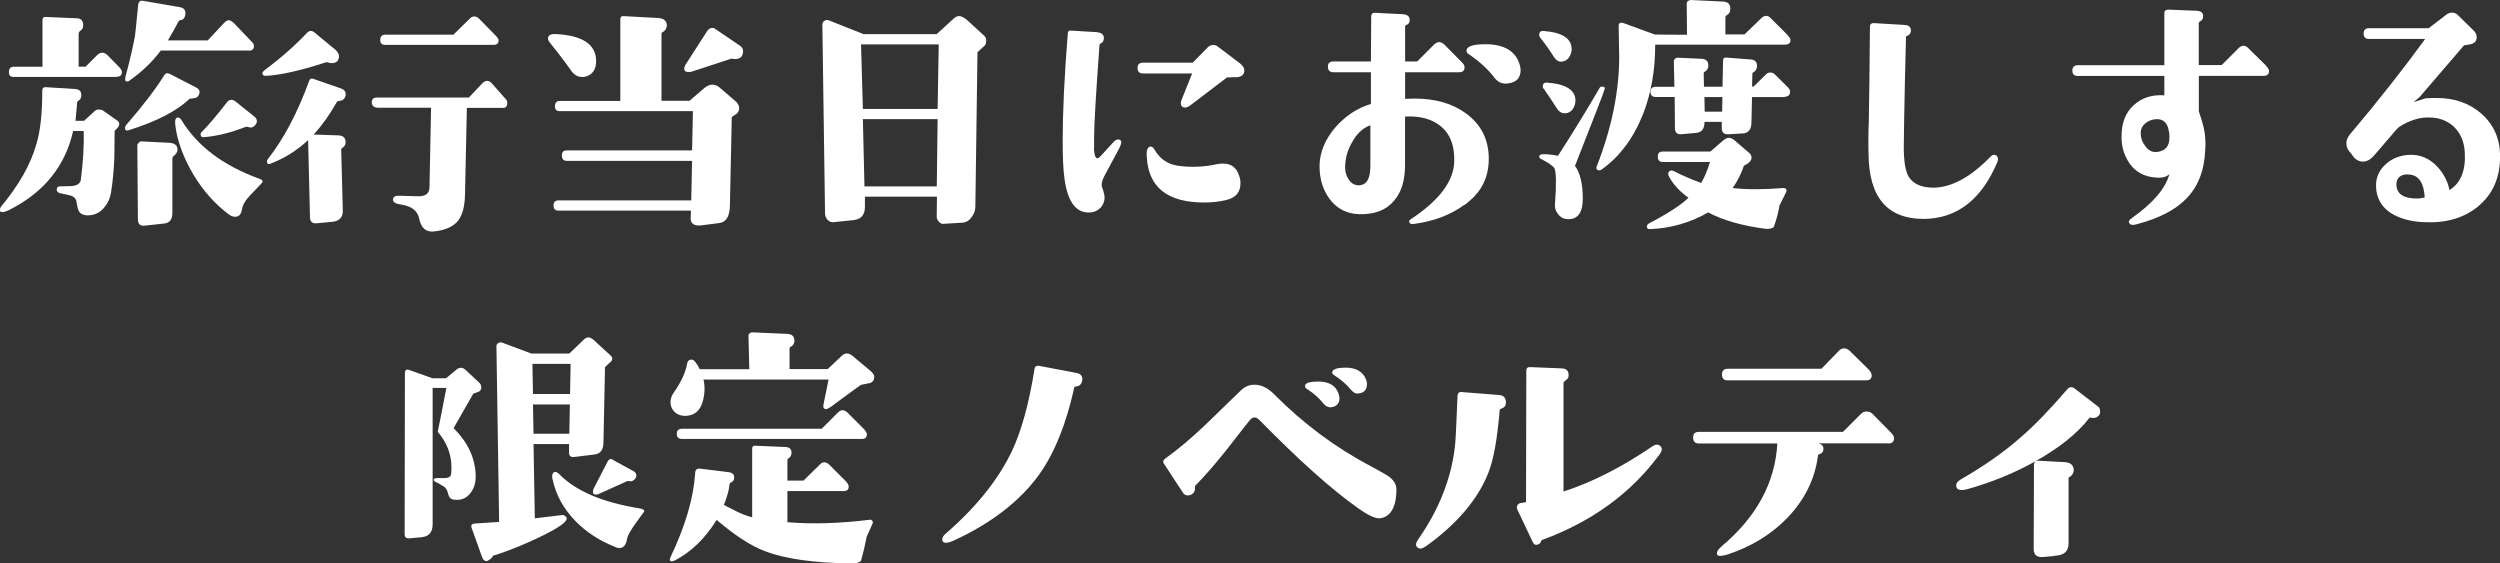
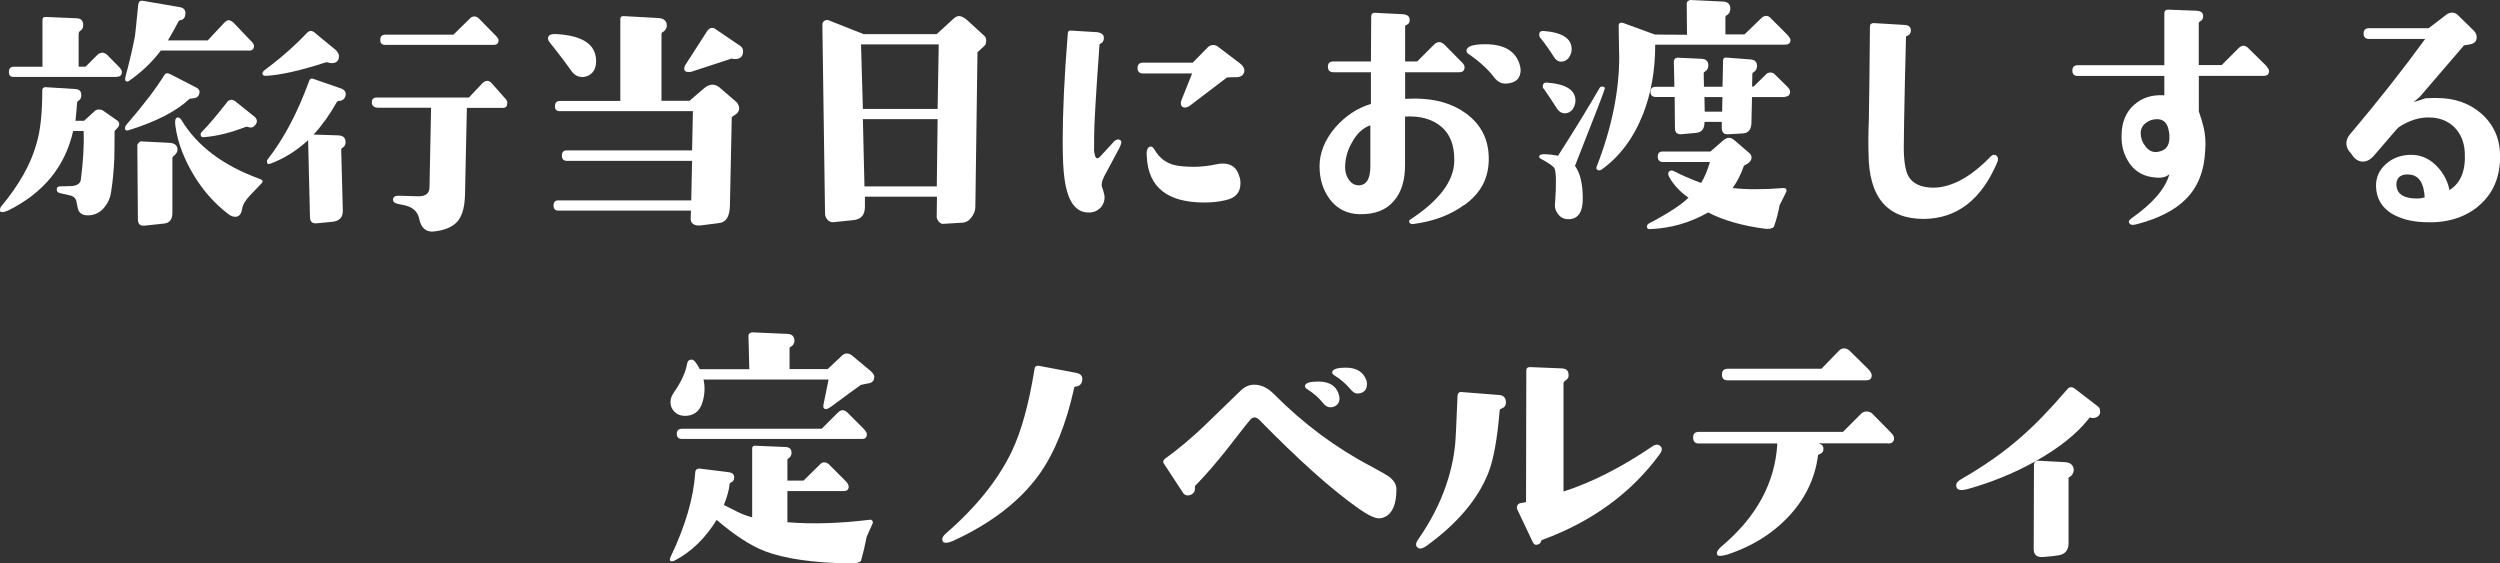
<svg xmlns="http://www.w3.org/2000/svg" id="_レイヤー_2" width="269.62" height="60.77" viewBox="0 0 269.62 60.77">
  <rect x="0" y="0" width="269.62" height="60.77" fill="#333333" stroke="none" />
  <g id="_レイヤー_">
    <path d="m12.62,13.84l-.26.29c0,1.51-.03,2.49-.03,2.93-.06,1.33-.17,2.55-.35,3.65-.09.64-.32,1.16-.7,1.62-.38.49-.87.78-1.45.87-.84.12-1.33-.15-1.45-.78l-.17-.84c-.12-.26-.35-.46-.72-.52l-1.02-.23c-.23-.06-.35-.17-.35-.41,0-.2.12-.32.35-.32l1.19-.03c.67-.03,1.04-.29,1.07-.78.23-1.83.35-3.57.29-5.16h-1.13c-.87,3.83-3.19,6.67-6.99,8.56-.35.15-.61.23-.75.17-.12,0-.15-.09-.15-.2,0-.15.03-.26.09-.35,1.94-2.32,3.22-4.58,3.83-6.76.44-1.42.64-3.36.64-5.8,0-.23.12-.35.35-.35l3.19.2c.46.03.67.23.67.67,0,.26-.09.46-.29.58-.12.06-.17.15-.17.29-.03.46-.09,1.1-.17,1.89h.93l1.16-1.07c.14-.12.32-.17.52-.14.17,0,.32.06.41.14l1.57,1.1c.2.23.17.49-.09.78Zm-.06-5.54H1.48c-.35,0-.52-.17-.52-.52,0-.38.17-.58.52-.58h3.1V2.18c0-.26.12-.38.41-.35l3.25.14c.49,0,.75.26.73.78,0,.26-.12.46-.32.58-.12.09-.17.2-.17.35v3.51h.75l1.28-1.28c.17-.15.35-.23.55-.23.14,0,.32.09.49.23l1.28,1.3c.2.2.32.41.32.55,0,.35-.2.52-.58.52Zm1.33,5.74c-.29.09-.41,0-.41-.23,0-.09.03-.2.12-.32,1.88-2.17,3.25-3.97,4.12-5.39.15-.23.35-.26.67-.09l2.81,1.45c.29.17.38.38.29.67-.09.29-.29.43-.55.46-.29.03-.43.06-.49.06-1.39,1.33-3.6,2.47-6.56,3.39Zm12.94-8.59h-9.49c-.93,1.25-2.06,2.32-3.39,3.25-.06.06-.14.09-.23.09-.2,0-.26-.14-.2-.46.55-2.06.87-3.54,1.04-4.47,0-.03.14-1.16.35-3.39.06-.32.23-.44.52-.38l3.89.67c.49.06.73.32.67.78-.03.38-.23.61-.58.64-.09.03-.14.09-.17.15-.26.52-.64,1.19-1.13,2.03h4.29l1.77-1.89c.17-.17.32-.29.49-.29s.35.12.55.29l1.8,1.89c.26.23.38.43.38.58,0,.35-.17.52-.55.52Zm-8.18,11.46c-.03.06-.06.09-.06.15v5.89c0,.72-.29,1.1-.9,1.16l-2.15.23c-.44.03-.67-.2-.67-.7l-.06-7.95c0-.12.06-.2.15-.29.09-.12.17-.15.29-.15l2.99.15c.61.03.93.29.9.78,0,.23-.17.46-.49.72Zm8.3,4.18c-.49.52-.78,1.01-.84,1.45-.09.55-.32.84-.75.84-.23,0-.46-.09-.73-.29-1.45-1.1-2.7-2.49-3.74-4.21-1.07-1.8-1.74-3.54-1.97-5.28-.09-.61,0-.93.26-.93.15,0,.26.09.38.26,1.71,2.84,4.55,4.96,8.5,6.38.29.12.35.26.12.49l-1.22,1.28Zm-.12-7.37c-.14-.06-.26-.06-.35-.03-1.57.61-3.05.99-4.47,1.1-.2.03-.32-.03-.35-.17-.06-.12-.03-.26.09-.38.75-.75,1.68-1.86,2.81-3.31.09-.09.2-.14.38-.17.14,0,.26.06.38.12l2.17,1.74c.26.26.29.55.06.84-.2.26-.43.35-.72.26Z" style="fill:#fff;" />
    <path d="m35.35,6.73c-.09-.03-.17-.03-.23,0-2.67.87-4.81,1.36-6.44,1.45-.26,0-.38-.09-.38-.26,0-.12.09-.23.23-.35,1.86-1.39,3.36-2.73,4.58-4.03.26-.26.52-.26.78-.06l2.35,1.94c.2.23.32.43.32.61,0,.52-.26.78-.81.78-.15,0-.26-.03-.41-.09Zm1.6,9.19c-.12.09-.17.17-.15.29l.17,6.47c.03.78-.38,1.19-1.22,1.25l-1.57.15c-.49.06-.75-.17-.75-.67l-.2-8.3c-1.25,1.16-2.61,2-4.09,2.55-.23.09-.35,0-.35-.26,0-.09.03-.17.09-.23,1.71-2.18,3.22-5.02,4.47-8.47.09-.23.26-.29.52-.17l2.99,1.04c.41.2.52.49.35.93-.15.26-.35.38-.64.38-.12,0-.2.06-.26.15-.75,1.33-1.57,2.49-2.49,3.48l2.7.09c.49.03.75.26.75.75,0,.26-.12.46-.32.58Zm17.4-4.29h-4l-.2,9.34c-.03,1.28-.26,2.2-.75,2.84-.55.67-1.45,1.04-2.67,1.16-.81.06-1.31-.41-1.51-1.33-.15-.84-.75-1.36-1.77-1.54l-.46-.09c-.41-.09-.61-.23-.61-.49.03-.26.2-.41.55-.41l2.23.06c.75,0,1.16-.32,1.16-.99l.17-8.56h-5.66c-.49,0-.73-.2-.73-.58,0-.35.17-.52.55-.52h9.92l1.42-1.51c.2-.2.38-.29.55-.29s.35.09.52.29l1.33,1.51c.23.2.32.41.32.52,0,.38-.12.58-.38.58Zm-1.13-6.79h-11.66c-.38,0-.55-.17-.55-.52,0-.38.17-.58.55-.58h7.34l1.74-1.71c.14-.17.35-.26.52-.26s.35.09.52.26l1.71,1.74c.26.26.38.43.38.58,0,.32-.17.49-.55.49Z" style="fill:#fff;" />
    <path d="m62.76,8.3c-.49,0-.9-.26-1.25-.81-.15-.23-.87-1.22-2.21-2.9-.12-.14-.2-.32-.2-.43,0-.35.26-.49.78-.49,2.93.14,4.41,1.1,4.41,2.93,0,.73-.26,1.25-.81,1.54-.26.12-.49.17-.73.17Zm16.16,4.32l-.2,9.57c-.03,1.16-.41,1.77-1.13,1.86l-2,.26c-.35.03-.61,0-.84-.15-.2-.14-.29-.38-.26-.72l.03-.73h-14.3c-.35,0-.52-.17-.52-.55,0-.35.17-.55.52-.55h14.33l.09-4.26h-13.49c-.38,0-.55-.2-.55-.58s.17-.55.55-.55h13.49l.09-4.23h-14.36c-.35,0-.52-.17-.52-.52,0-.38.17-.58.52-.58h6.53V2.09c0-.26.12-.38.38-.35l3.68.2c.64.03.96.32.96.84-.03.29-.17.55-.49.7-.06.06-.09.12-.09.17v7.22h3.02l1.62-1.39c.29-.23.58-.35.84-.35s.49.09.73.26l1.88,1.62c.2.23.29.46.29.7,0,.17-.09.35-.23.52l-.55.38Zm-.12-6.27l-4.06,1.33c-.14.06-.32.09-.46.09-.32,0-.49-.12-.49-.35,0-.17.09-.38.23-.58l2.26-3.51c.15-.2.32-.32.52-.32.12,0,.26.03.38.14l2.61,1.77c.23.14.35.35.35.58,0,.58-.29.87-.87.87-.09,0-.17,0-.26-.03-.06-.03-.12-.03-.2,0Z" style="fill:#fff;" />
    <path d="m106.35,4.44c0,.23-.06.41-.2.52l-.73.67-.23,16.68c0,.41-.15.78-.44,1.16-.26.35-.61.55-1.04.55l-1.97.12c-.17.03-.32-.06-.49-.23-.14-.17-.23-.35-.23-.52l.03-2.18h-7.77v1.1c0,.84-.38,1.31-1.16,1.42l-2.21.23c-.26.03-.46-.06-.64-.23-.17-.2-.29-.41-.29-.67l-.29-20.39c0-.17.06-.32.2-.41.12-.09.26-.12.44-.09l3.8,1.51h7.89l1.68-1.54c.29-.29.52-.41.73-.41.23,0,.52.14.9.46l1.83,1.68c.14.12.2.29.2.55Zm-13.49.35l.2,6.96h8.06l.12-6.96h-8.38Zm.2,8.06l.17,7.25h7.8l.09-7.25h-8.06Z" style="fill:#fff;" />
    <path d="m120.73,15.95l-1.65,3.08c-.26.52-.35.96-.17,1.3.06.2.15.44.2.75.06.46-.06.87-.35,1.25-.32.35-.7.55-1.16.58-1.51.12-2.44-1.07-2.79-3.6-.14-.93-.2-2.29-.2-4.12,0-3.02.17-6.88.55-11.57,0-.23.12-.35.35-.32l2.81.17c.46.06.73.26.73.61,0,.32-.12.52-.35.61-.09.06-.12.09-.12.12-.38,5.28-.58,8.59-.58,9.92,0,1.13,0,1.57-.03,1.3.06.7.17,1.04.38,1.04.09,0,.17-.06.29-.17l1.36-1.48c.2-.26.41-.38.58-.38.12,0,.2.03.29.12.12.12.06.38-.14.78Zm12.56-7.63l-.96.03-3.97,3.02c-.2.15-.41.23-.55.23-.29,0-.46-.17-.46-.49,0-.09.03-.17.06-.29l1.16-2.9h-5.31c-.38,0-.58-.2-.58-.58s.2-.58.58-.58h5.37l1.65-1.68c.14-.14.35-.23.58-.23.2,0,.41.09.55.23l2.26,1.71c.43.32.58.64.52.96-.09.38-.41.58-.9.58Zm.49,11.46c0,.96-.52,1.57-1.57,1.8-.7.17-1.48.26-2.32.26-4,0-6.06-1.65-6.21-4.96-.06-.61.06-.99.35-1.07.17-.03.32.06.44.26.61,1.1,1.54,1.71,2.76,1.83,1.36.17,2.67.09,3.89-.17.26-.06.52-.09.78-.09.87,0,1.48.43,1.74,1.33.12.29.14.55.14.81Z" style="fill:#fff;" />
    <path d="m157.91,22.1c-1.45,1.07-3.28,1.77-5.48,2.06-.2.03-.35-.03-.41-.14-.09-.15-.06-.26.09-.35,3.13-2.06,4.7-4.15,4.73-6.32.03-1.65-.44-2.87-1.39-3.68-.96-.81-2.23-1.19-3.92-1.1v5.22c0,1.65-.38,2.93-1.19,3.86-.84,1.02-2.09,1.48-3.71,1.45-1.36-.03-2.44-.58-3.22-1.62-.73-.99-1.1-2.15-1.1-3.57s.58-2.87,1.71-4.18c1.1-1.25,2.38-2.09,3.83-2.52v-3.42h-4.03c-.41,0-.61-.2-.61-.61,0-.38.2-.55.61-.55h4.03l.03-4.84c0-.29.15-.43.41-.41l2.96.15c.52.03.81.23.78.67,0,.23-.12.41-.35.49-.09.03-.14.09-.14.17v3.77h1.3l1.83-1.83c.17-.17.38-.26.55-.26s.35.09.55.26l1.8,1.83c.26.23.38.43.38.61,0,.38-.2.55-.58.55h-5.83v2.87c.38,0,.7-.03,1.01-.03,2.23,0,4.06.52,5.51,1.57,1.65,1.19,2.5,2.81,2.5,4.93s-.87,3.71-2.64,4.99Zm-10.12-8.59c-.81.29-1.48.9-2,1.89-.49.84-.72,1.74-.72,2.67,0,.46.12.9.38,1.28.26.41.61.61,1.04.64.87,0,1.3-.67,1.3-2.09v-4.38Zm16.21-6c0,.96-.52,1.45-1.6,1.51-.49,0-.9-.2-1.25-.67-.64-.84-1.54-1.68-2.73-2.5-.17-.09-.26-.23-.26-.38,0-.46.67-.7,2.03-.7,1.97,0,3.19.7,3.66,2.06.09.26.14.49.14.67Z" style="fill:#fff;" />
    <path d="m169.19,6.24c-.23.26-.49.41-.84.41-.29,0-.55-.17-.75-.49-.49-.78-.99-1.48-1.51-2.12-.06-.09-.09-.17-.09-.29,0-.29.15-.43.46-.41,2.03.15,3.04.81,3.04,1.97,0,.35-.12.64-.32.93Zm1.51,15.2c0,1.45-.52,2.2-1.54,2.2-.46,0-.84-.17-1.1-.52-.29-.35-.41-.73-.35-1.19.15-2.12.12-3.39-.06-3.77-.12-.23-.61-.58-1.48-1.04-.12-.06-.17-.14-.17-.23,0-.17.17-.26.49-.26.46,0,.99.06,1.54.17,1.94-3.02,3.42-5.48,4.5-7.34.06-.09.14-.12.26-.12.2,0,.29.06.29.2,0,.12-1.07,2.9-3.22,8.35.55.75.84,1.92.84,3.54Zm-1.1-9.63c-.23.26-.49.41-.84.41-.32,0-.58-.14-.81-.46-.58-.93-1.07-1.62-1.45-2.18-.09-.06-.12-.14-.12-.23,0-.32.15-.46.46-.44,2.06.15,3.07.81,3.07,1.94,0,.35-.12.67-.32.96Zm22.92-6.99h-14.01c0,2.76-.43,5.22-1.3,7.46-1.02,2.58-2.49,4.58-4.47,6-.09.06-.17.09-.26.09-.06,0-.12,0-.17-.03-.14-.09-.17-.17-.12-.35,1.62-4.15,2.44-8.12,2.44-11.89,0,.03-.03-1.1-.06-3.34,0-.14.06-.23.15-.29.09-.03.2-.03.32,0l3.42,1.25c.17,0,1.33.03,3.48.03l-.03-3.34c0-.12.03-.2.12-.29.09-.06.2-.12.32-.12l3.51.17c.52.03.78.32.75.84-.03.32-.15.52-.44.67-.06.03-.09.09-.09.2v1.83h2.06l1.8-1.74c.17-.17.35-.26.55-.26.17,0,.35.09.49.26l1.74,1.74c.23.26.38.44.38.61,0,.32-.2.49-.58.49Zm-.61,17.4c-.12.64-.29,1.39-.61,2.26-.2.17-.49.23-.87.2-2.46-.32-4.55-.9-6.21-1.77-1.91,1.1-4,1.71-6.29,1.8-.23,0-.32-.09-.32-.29,0-.12.06-.2.17-.29,2.15-1.13,3.57-2.06,4.32-2.81-.87-.61-1.57-1.33-2.06-2.2-.15-.26-.17-.46-.06-.58.12-.2.38-.2.72,0,.61.32,1.51.72,2.76,1.19.35-.55.67-1.31.96-2.26h-5.08c-.38,0-.55-.2-.55-.58s.17-.55.55-.55h5.13l1.33-1.16c.23-.2.46-.32.64-.32.2,0,.41.09.61.26l1.65,1.42c.14.15.2.29.2.46,0,.23-.14.44-.41.64l-.41.23c-.32.93-.72,1.71-1.22,2.41,1.48.17,3.31.17,5.45,0,.17,0,.29.03.32.12.06.12.06.23-.03.38l-.72,1.45Zm.61-11.75h-3.57l-.06,2.73c0,.75-.32,1.16-.93,1.19l-1.57.09c-.46.03-.7-.2-.7-.67v-.67h-1.86c0,.75-.29,1.13-.9,1.19l-1.54.14c-.49.06-.75-.17-.75-.64l-.03-3.37h-2.03c-.38,0-.58-.2-.58-.55,0-.38.2-.55.58-.55h2l-.06-2.76c0-.09.03-.17.12-.26.09-.09.17-.12.26-.12l2.61.12c.49.03.75.26.73.75,0,.26-.12.49-.38.64-.06.03-.12.09-.12.17l.03,1.45h2l.06-2.79c0-.26.12-.38.35-.35l2.61.2c.49.03.73.29.7.78-.03.26-.14.46-.38.61-.09.03-.12.09-.12.17l-.03,1.36h.17l1.3-1.28c.15-.17.32-.23.49-.23.2,0,.38.06.52.23l1.3,1.28c.2.2.32.38.32.55,0,.35-.2.55-.58.55Zm-8.7,0l.03,1.57h1.88l.03-1.57h-1.94Z" style="fill:#fff;" />
    <path d="m207.47,23.61c-3.92,0-5.92-2.32-5.95-7.02-.03-.93-.03-2.15.03-3.63l.06-4.06.06-6.03c0-.26.15-.38.41-.38l3.34.2c.46.03.67.23.67.64-.03.29-.17.46-.44.55-.06.03-.09.06-.09.09l-.12,4.87c-.06,3.25-.12,5.6-.12,7.02,0,1.51.17,2.52.49,3.13.46.81,1.36,1.25,2.73,1.25,1.97-.03,4.03-1.16,6.18-3.39.2-.2.41-.2.61-.06.17.17.2.41.09.67-1.71,4.06-4.35,6.12-7.95,6.15Z" style="fill:#fff;" />
    <path d="m244.13,8.18h-6.99v3.83c.26.75.43,1.33.52,1.74.17.72.23,1.51.17,2.41-.09,2.23-.78,4.03-2.12,5.34-1.16,1.16-2.9,2.06-5.22,2.67-.41.12-.67.12-.81-.06-.17-.17-.09-.38.26-.61,2.26-1.6,3.6-3.16,4.03-4.73-.32.32-.81.44-1.48.38-1.22-.09-2.15-.58-2.81-1.51-.61-.87-.93-1.92-.87-3.16.03-1.3.46-2.38,1.33-3.16.87-.78,1.94-1.13,3.28-1.04v-2.09h-9.31c-.41,0-.61-.17-.61-.58,0-.38.2-.58.61-.58h9.31V1.42c0-.26.15-.38.43-.38l3.05.12c.49.03.73.23.7.64,0,.23-.12.41-.35.52-.09.06-.12.12-.12.2v4.5h2.47l1.8-1.8c.2-.2.38-.29.55-.29s.38.09.55.29l1.83,1.8c.23.26.38.46.38.64,0,.35-.2.52-.58.52Zm-11.49,4.67c-.46,0-.87.14-1.22.41-.38.29-.55.67-.55,1.1,0,.52.17.99.49,1.39.35.49.78.7,1.28.64.9-.12,1.33-.61,1.33-1.57,0-.2,0-.41-.06-.64-.12-.87-.55-1.33-1.28-1.33Z" style="fill:#fff;" />
    <path d="m267.24,22.28c-1.54,1.25-3.48,1.8-5.83,1.68-1.42-.06-2.55-.38-3.48-.93-1.07-.67-1.65-1.65-1.68-2.93-.03-.96.35-1.77,1.07-2.41.67-.61,1.51-.93,2.49-.99,1.19-.06,2.21.38,3.05,1.28.7.75,1.13,1.6,1.31,2.52,1.22-.75,1.77-2.12,1.65-4.09-.06-1.1-.44-2-1.13-2.7-.7-.67-1.6-1.04-2.73-1.04-1.04-.03-2.15.32-3.25,1.04l-.29.29-2.32,2.7c-.41.49-.81.73-1.28.73-.35,0-.67-.15-.96-.46l-.32-.44c-.32-.32-.49-.67-.49-1.07,0-.35.14-.67.38-.96,3.16-3.74,5.86-7.19,8.12-10.3h-6.06c-.38,0-.58-.2-.58-.58s.2-.58.58-.58h6.44l1.89-1.45c.17-.14.41-.23.64-.23s.46.09.64.29l1.65,1.62c.32.29.41.64.32,1.01-.09.29-.35.46-.75.52l-.58.09-4.76,5.54-.67.58c.38-.12.78-.23,1.28-.41.44-.03.84-.03,1.22-.03,1.88,0,3.48.55,4.76,1.65,1.36,1.19,2.03,2.7,2.06,4.53.03,2.32-.75,4.18-2.38,5.51Zm-7.34-3.45c-.44-.06-.78,0-1.07.2-.26.2-.41.52-.38.96.06.93.78,1.42,2.21,1.42.32,0,.61-.06.84-.12-.09-1.54-.61-2.35-1.59-2.46Z" style="fill:#fff;" />
-     <path d="m51.91,41.77c0,.2-.09.38-.26.46l-.61.23c-.14.23-.84,1.48-2.12,3.71,1.54,1.54,2.32,3.22,2.38,5.05.03.78-.15,1.42-.55,1.94-.43.58-1.04.84-1.83.72-.29-.03-.49-.23-.58-.58-.09-.43-.26-.72-.49-.84l-.64-.38c-.26-.09-.41-.2-.44-.32,0-.12.12-.2.38-.2h.81c.38,0,.58-.12.67-.32.03-.12.06-.38.06-.81,0-1.42-.49-2.7-1.48-3.86.35-1.74.67-3.31.93-4.73h-1.48v14.68c0,.87-.38,1.33-1.19,1.42l-1.31.12c-.35.03-.52-.12-.52-.46l.03-17.32c0-.38.14-.49.46-.38l2.52.9h1.45l1.16-.96c.32-.26.67-.23.99.09l1.45,1.36c.14.12.2.29.2.46Zm13.89-2.7l-.55.52-.17,8.21c-.03.75-.35,1.16-1.01,1.22l-2.09.26c-.41.06-.61-.09-.61-.46v-.93h-3.83l.14,8.01,2.93-.35c.12-.03.26.03.35.12.12.06.17.17.15.32-.09.46-1.42,1.28-4,2.44-1.51.67-2.81,1.16-3.95,1.51-.03.17-.23.35-.58.55-.26.06-.46-.06-.58-.38l-1.13-3.16c-.12-.29,0-.46.35-.49l2.61-.17-.29-18.88c-.03-.14.03-.26.15-.38.15-.12.29-.12.43-.09l3.19,1.19h4.09l1.57-1.51c.14-.14.32-.23.49-.23s.35.09.55.26l1.83,1.68c.26.23.26.49-.03.75Zm-8.38.17l.06,3.25h4l.06-3.25h-4.12Zm.06,4.38l.06,3.16h3.86l.06-3.16h-3.97Zm9.34,15.49c-.12,0-.29-.03-.46-.12-1.71-.67-3.13-1.6-4.29-2.79-1.28-1.3-2.09-2.78-2.47-4.47-.09-.32-.06-.58.06-.72.14-.2.38-.15.67.14,1.8,1.83,4.7,3.05,8.67,3.68.35.06.49.17.49.32l-.87,1.19c-.61.84-.93,1.42-.99,1.74-.09.67-.38,1.02-.81,1.02Zm1.02-7.22c-.09-.03-.14-.03-.2,0l-3.02,1.36c-.12.06-.23.09-.35.09-.2,0-.32-.09-.32-.29,0-.15.03-.29.12-.44l1.45-2.81c.17-.32.38-.38.64-.17l2.23,1.22c.29.23.32.52.09.81-.17.2-.38.29-.64.23Z" style="fill:#fff;" />
    <path d="m93.47,57.87c-.15.81-.35,1.68-.61,2.61-.2.2-.55.29-1.04.29-4.03-.06-7.14-.49-9.34-1.33-1.51-.58-3.25-1.71-5.19-3.37-1.22,1.97-2.7,3.42-4.47,4.35-.14.09-.26.12-.35.12-.26,0-.29-.17-.14-.49,1.59-3.34,2.46-6.32,2.64-8.99,0-.38.17-.55.52-.52l3.08.38c.43.06.64.26.61.61,0,.26-.15.43-.38.52-.06.03-.12.12-.12.2-.06.61-.26,1.33-.61,2.21l1.48.75c.55.26,1.07.46,1.57.58v-7.4c0-.23.09-.32.32-.32l3.31.14c.44.03.64.26.61.7-.03.2-.12.41-.32.52-.06.03-.12.09-.12.17v2.23h1.74l1.74-1.71c.15-.17.32-.26.49-.26.2,0,.38.09.55.26l1.74,1.74c.23.23.35.44.35.61,0,.32-.17.49-.55.49h-6.06v3.36c2.76.23,5.71.12,8.85-.26.14-.03.23,0,.32.12.06.09.06.2,0,.32l-.61,1.36Zm.81-17.2c0,.32-.14.52-.43.64-.17.03-.52.09-1.01.2-.58.41-1.65,1.19-3.25,2.38-.23.14-.38.23-.49.23-.26,0-.35-.17-.29-.49l.55-2.7h-13.49c.17.75.15,1.57-.09,2.38-.29,1.07-.99,1.57-2,1.54-.43-.03-.78-.17-1.04-.44-.29-.29-.43-.64-.43-1.04,0-.35.12-.7.35-1.02.81-1.16,1.3-2.23,1.45-3.16.06-.26.2-.41.49-.41.23,0,.52.35.87,1.04h5.34l-.09-3.6c0-.12.03-.2.12-.26.06-.06.17-.12.29-.12l3.8.17c.52.03.75.29.75.78-.03.26-.15.49-.41.61-.06.03-.12.09-.12.17v2.23h4.12l1.6-1.51c.17-.12.32-.17.46-.17.2,0,.41.09.61.26l1.94,1.62c.26.23.41.44.41.64Zm-1.3,6.67h-19.41c-.38,0-.58-.17-.58-.55s.2-.55.58-.55h15.05l1.74-1.74c.17-.17.35-.26.49-.26.2,0,.38.09.55.26l1.77,1.77c.2.23.32.41.32.55,0,.35-.17.52-.52.52Z" style="fill:#fff;" />
    <path d="m116.01,41.69c-.09,0-.15.03-.15.09-.87,3.95-2.12,7.05-3.77,9.37-2.06,2.87-5.16,5.28-9.28,7.17-.52.23-.9.29-1.1.12-.06-.09-.09-.17-.09-.26,0-.2.12-.41.35-.61,3.28-2.84,5.66-5.8,7.13-8.85,1.04-2.17,1.86-5.13,2.47-8.91.03-.29.2-.41.52-.35l3.95.75c.55.09.75.38.67.87-.09.38-.32.58-.7.61Z" style="fill:#fff;" />
    <path d="m149.39,55.73c-.23.12-.46.17-.67.17-.46,0-1.19-.35-2.15-1.02-3.02-2.12-6.58-5.34-10.76-9.6-.17-.17-.35-.26-.52-.26-.15,0-.29.06-.41.2-.15.15-1.02,1.25-2.64,3.34-1.13,1.42-2.23,2.7-3.34,3.83-.03.03-.03.09-.03.2.03.23-.03.43-.2.61-.15.15-.35.23-.61.23-.17,0-.32-.09-.44-.23l-2.03-3.1c-.2-.23-.17-.43.03-.61,1.45-1.04,2.9-2.26,4.35-3.65l3.86-3.74c.44-.41.9-.61,1.45-.61.72,0,1.42.32,2.09.99,3.19,3.22,6.7,5.83,10.53,7.83,1.1.61,1.8.99,2.03,1.19.43.38.67.78.67,1.28,0,1.57-.41,2.55-1.22,2.96Zm-4.93-12.79c0,.58-.32.93-.96.99-.29,0-.58-.14-.84-.49-.41-.52-.96-1.01-1.65-1.45-.23-.12-.29-.26-.26-.41.06-.29.52-.43,1.42-.43,1.13,0,1.86.41,2.17,1.25.06.2.12.38.12.55Zm2.96-1.51c0,.61-.32.96-.96,1.01-.29.03-.55-.14-.84-.49-.44-.52-.99-1.02-1.68-1.45-.2-.12-.29-.23-.26-.41.09-.29.58-.44,1.45-.44,1.13,0,1.86.44,2.18,1.25.09.2.12.38.12.52Z" style="fill:#fff;" />
    <path d="m161.88,44.09c-.06,0-.12.06-.14.12-.26,3.16-.67,5.42-1.25,6.85-1.13,2.81-3.36,5.45-6.67,7.83-.38.26-.67.35-.87.2-.17-.09-.23-.2-.23-.38,0-.15.09-.35.26-.58,1.33-1.92,2.35-3.89,3.02-5.92.58-1.71.9-3.39.99-5.05.03-.35.09-1.86.2-4.47.03-.29.17-.44.43-.41l4.06.32c.49.03.73.32.73.81,0,.35-.17.55-.52.67Zm17.09,4.93c-3.05,4.15-7.25,7.22-12.62,9.2-.09.03-.15.09-.15.17-.06.17-.17.29-.32.32-.29.12-.46,0-.58-.26l-1.65-3.48c-.06-.12-.06-.2-.06-.26,0-.2.12-.35.32-.44.2-.03.41-.06.67-.12l.03-14.21c0-.23.12-.35.38-.35l3.48.14c.49.03.72.29.7.78,0,.2-.09.35-.29.49-.17.12-.26.23-.26.32v11.69c3.13-1.01,6.29-2.64,9.54-4.84.41-.29.72-.29.96,0,.17.2.12.49-.14.84Z" style="fill:#fff;" />
    <path d="m203.64,47.81h-7.57c.41.09.61.29.58.64,0,.29-.17.46-.52.58-.03,0-.06,0-.06.06-.32,2.55-1.42,4.79-3.31,6.76-1.74,1.8-3.89,3.1-6.44,3.95-.61.17-.99.2-1.1.06-.06-.09-.06-.14-.06-.2,0-.2.17-.43.49-.72,3.8-3.19,5.8-6.9,6.03-11.11h-8.47c-.41,0-.61-.23-.61-.64s.2-.61.61-.61h15.55l1.97-1.97c.14-.15.35-.23.58-.23.26,0,.46.09.61.23l1.94,1.97c.26.26.41.46.41.67,0,.38-.2.58-.64.58Zm-2.41-6.79h-14.88c-.43,0-.64-.2-.64-.61,0-.43.2-.64.64-.64h10.09l1.88-1.94c.17-.17.35-.26.55-.26.23,0,.43.09.61.26l1.97,1.94c.26.26.41.49.41.7,0,.38-.2.55-.64.55Z" style="fill:#fff;" />
    <path d="m225.33,45.08c-1.36,1.74-3.36,3.31-5.98,4.76-2.26,1.25-4.64,2.2-7.13,2.9-.84.23-1.25.09-1.25-.41,0-.23.17-.43.52-.64,2.47-1.42,4.64-2.93,6.5-4.58,1.45-1.25,3.1-2.96,4.99-5.16.2-.23.46-.26.75-.06l2.52,1.94c.14.09.23.23.23.44.06.29-.03.49-.23.64-.23.17-.46.2-.73.15-.09-.06-.15-.03-.2.03Zm-2.12,6.35c-.09.03-.12.09-.12.17v6.99c0,.81-.44,1.28-1.33,1.33-.26.06-.73.09-1.39.15-.7.06-1.04-.23-1.04-.87l.03-9.05c0-.32.17-.49.52-.46l2.78.15c.67.03.99.35.99.9-.03.29-.17.52-.43.7Z" style="fill:#fff;" />
  </g>
</svg>